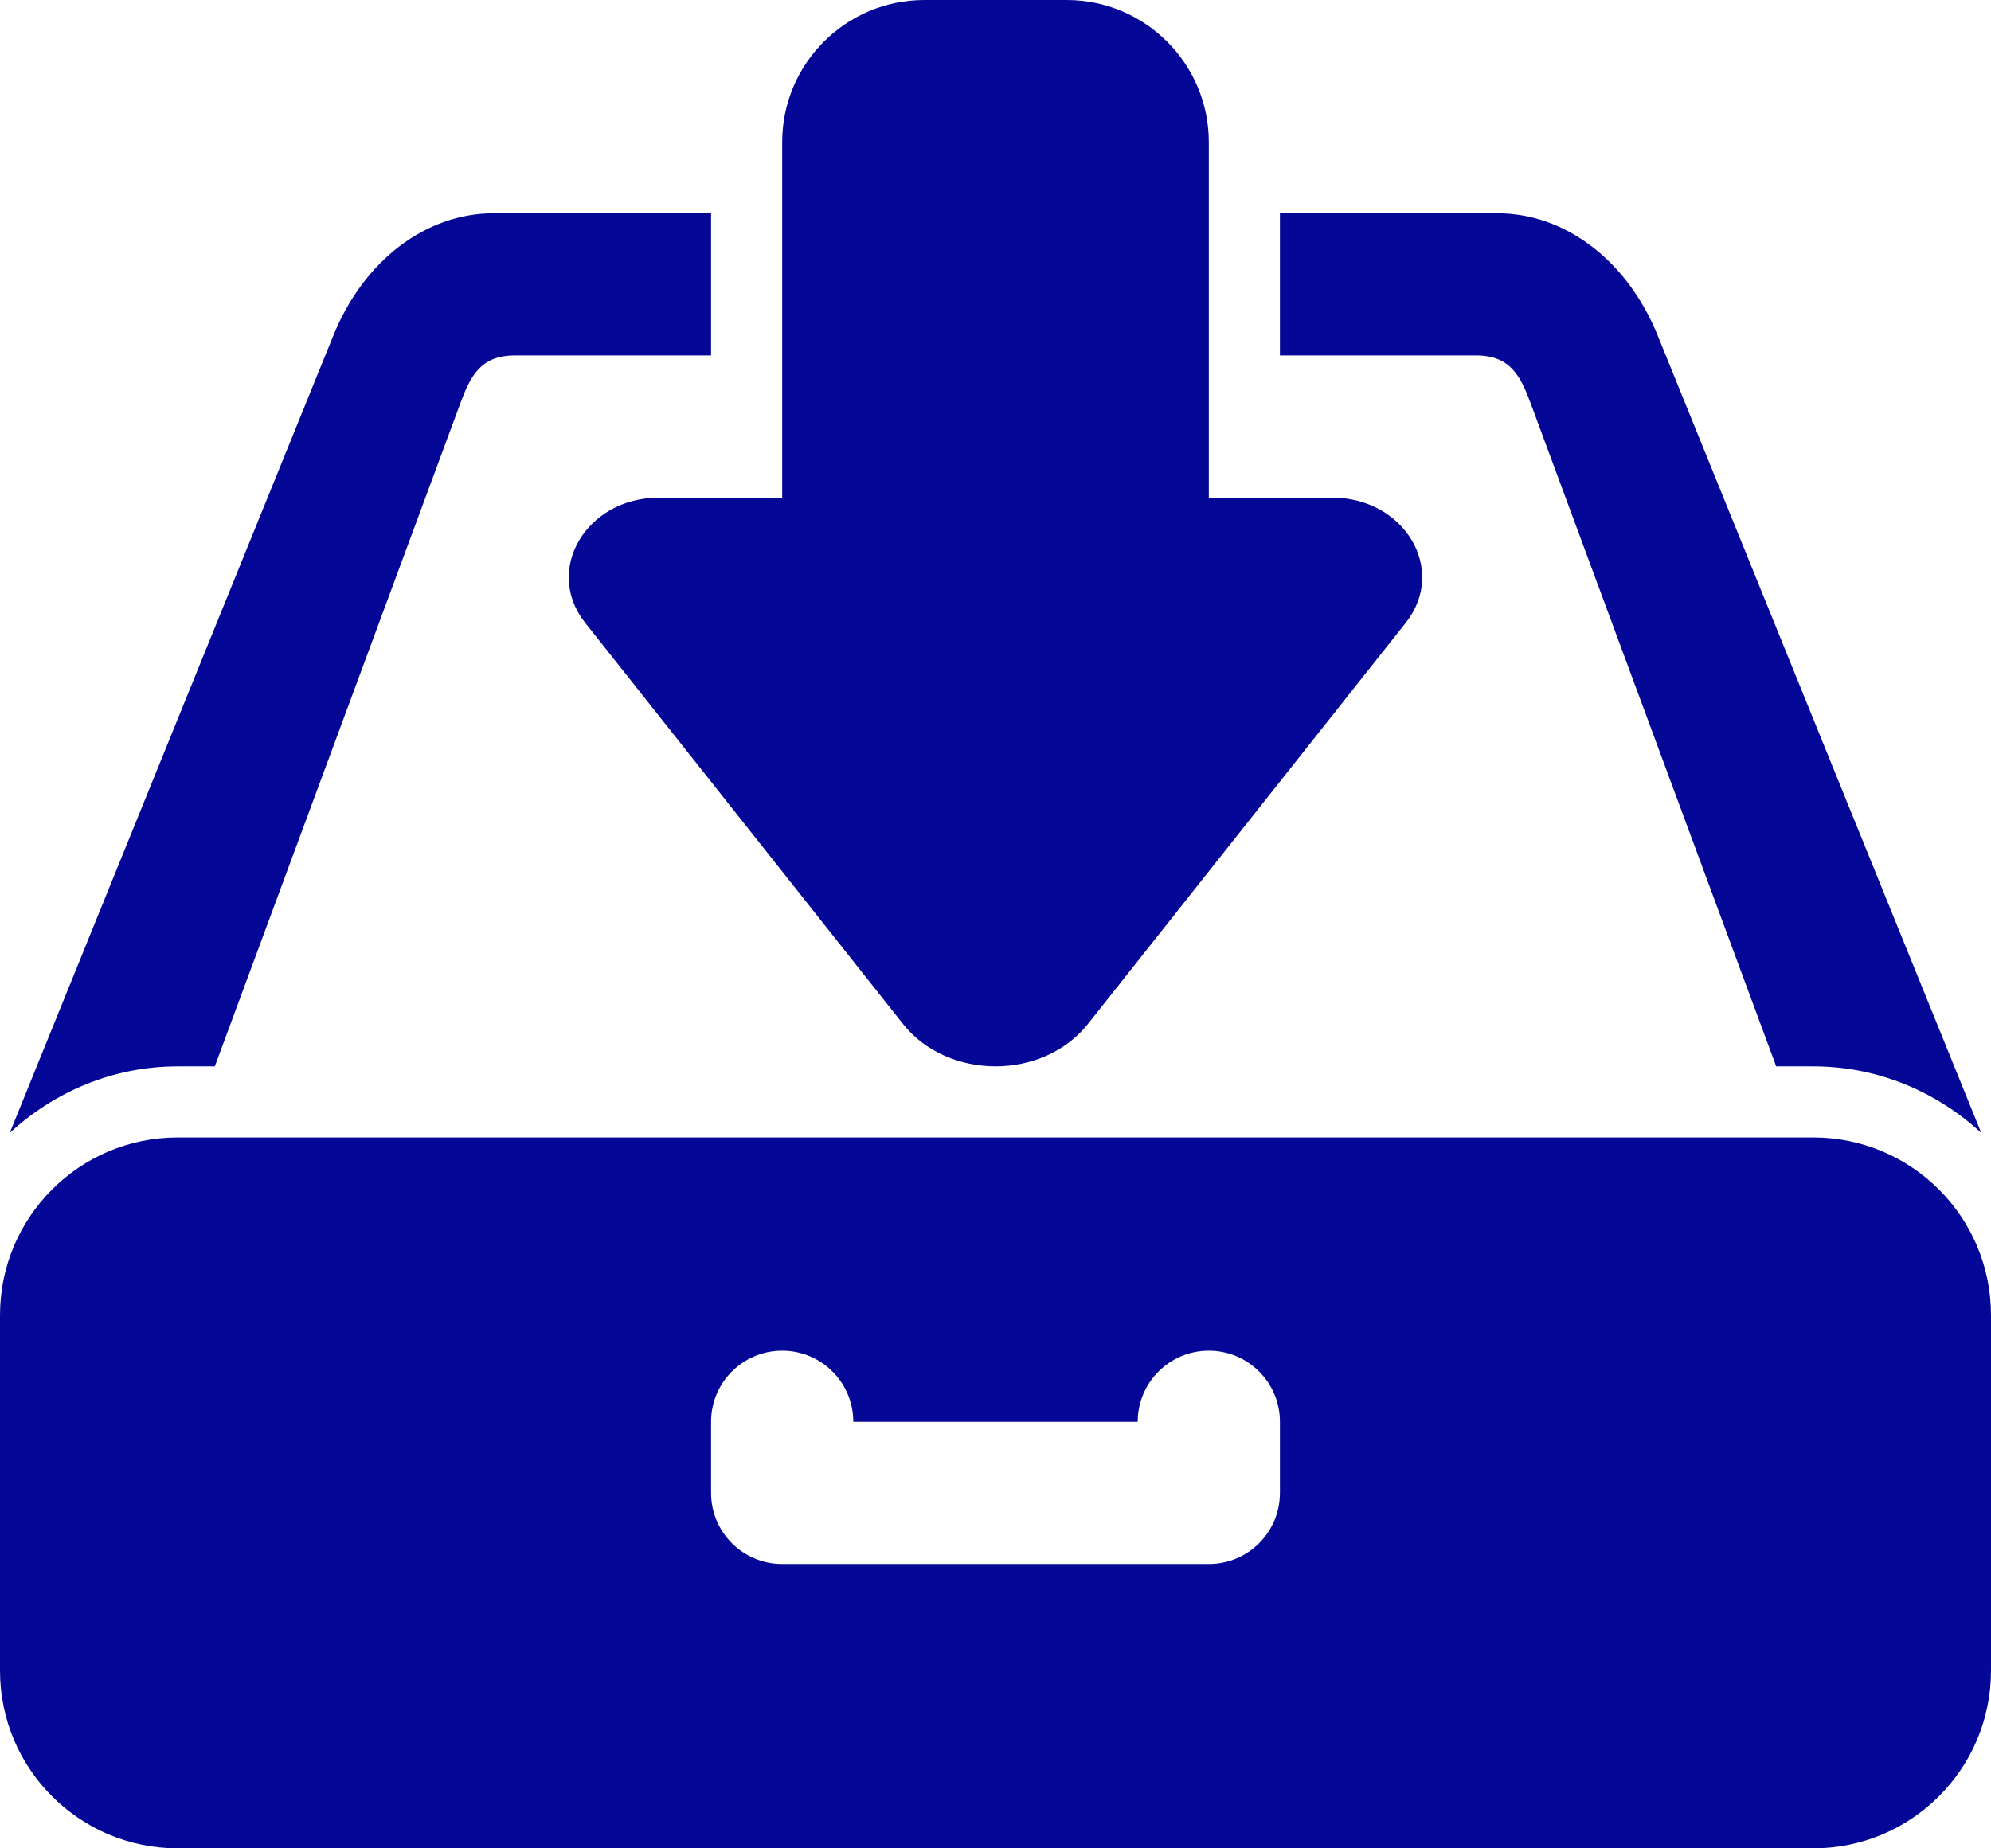
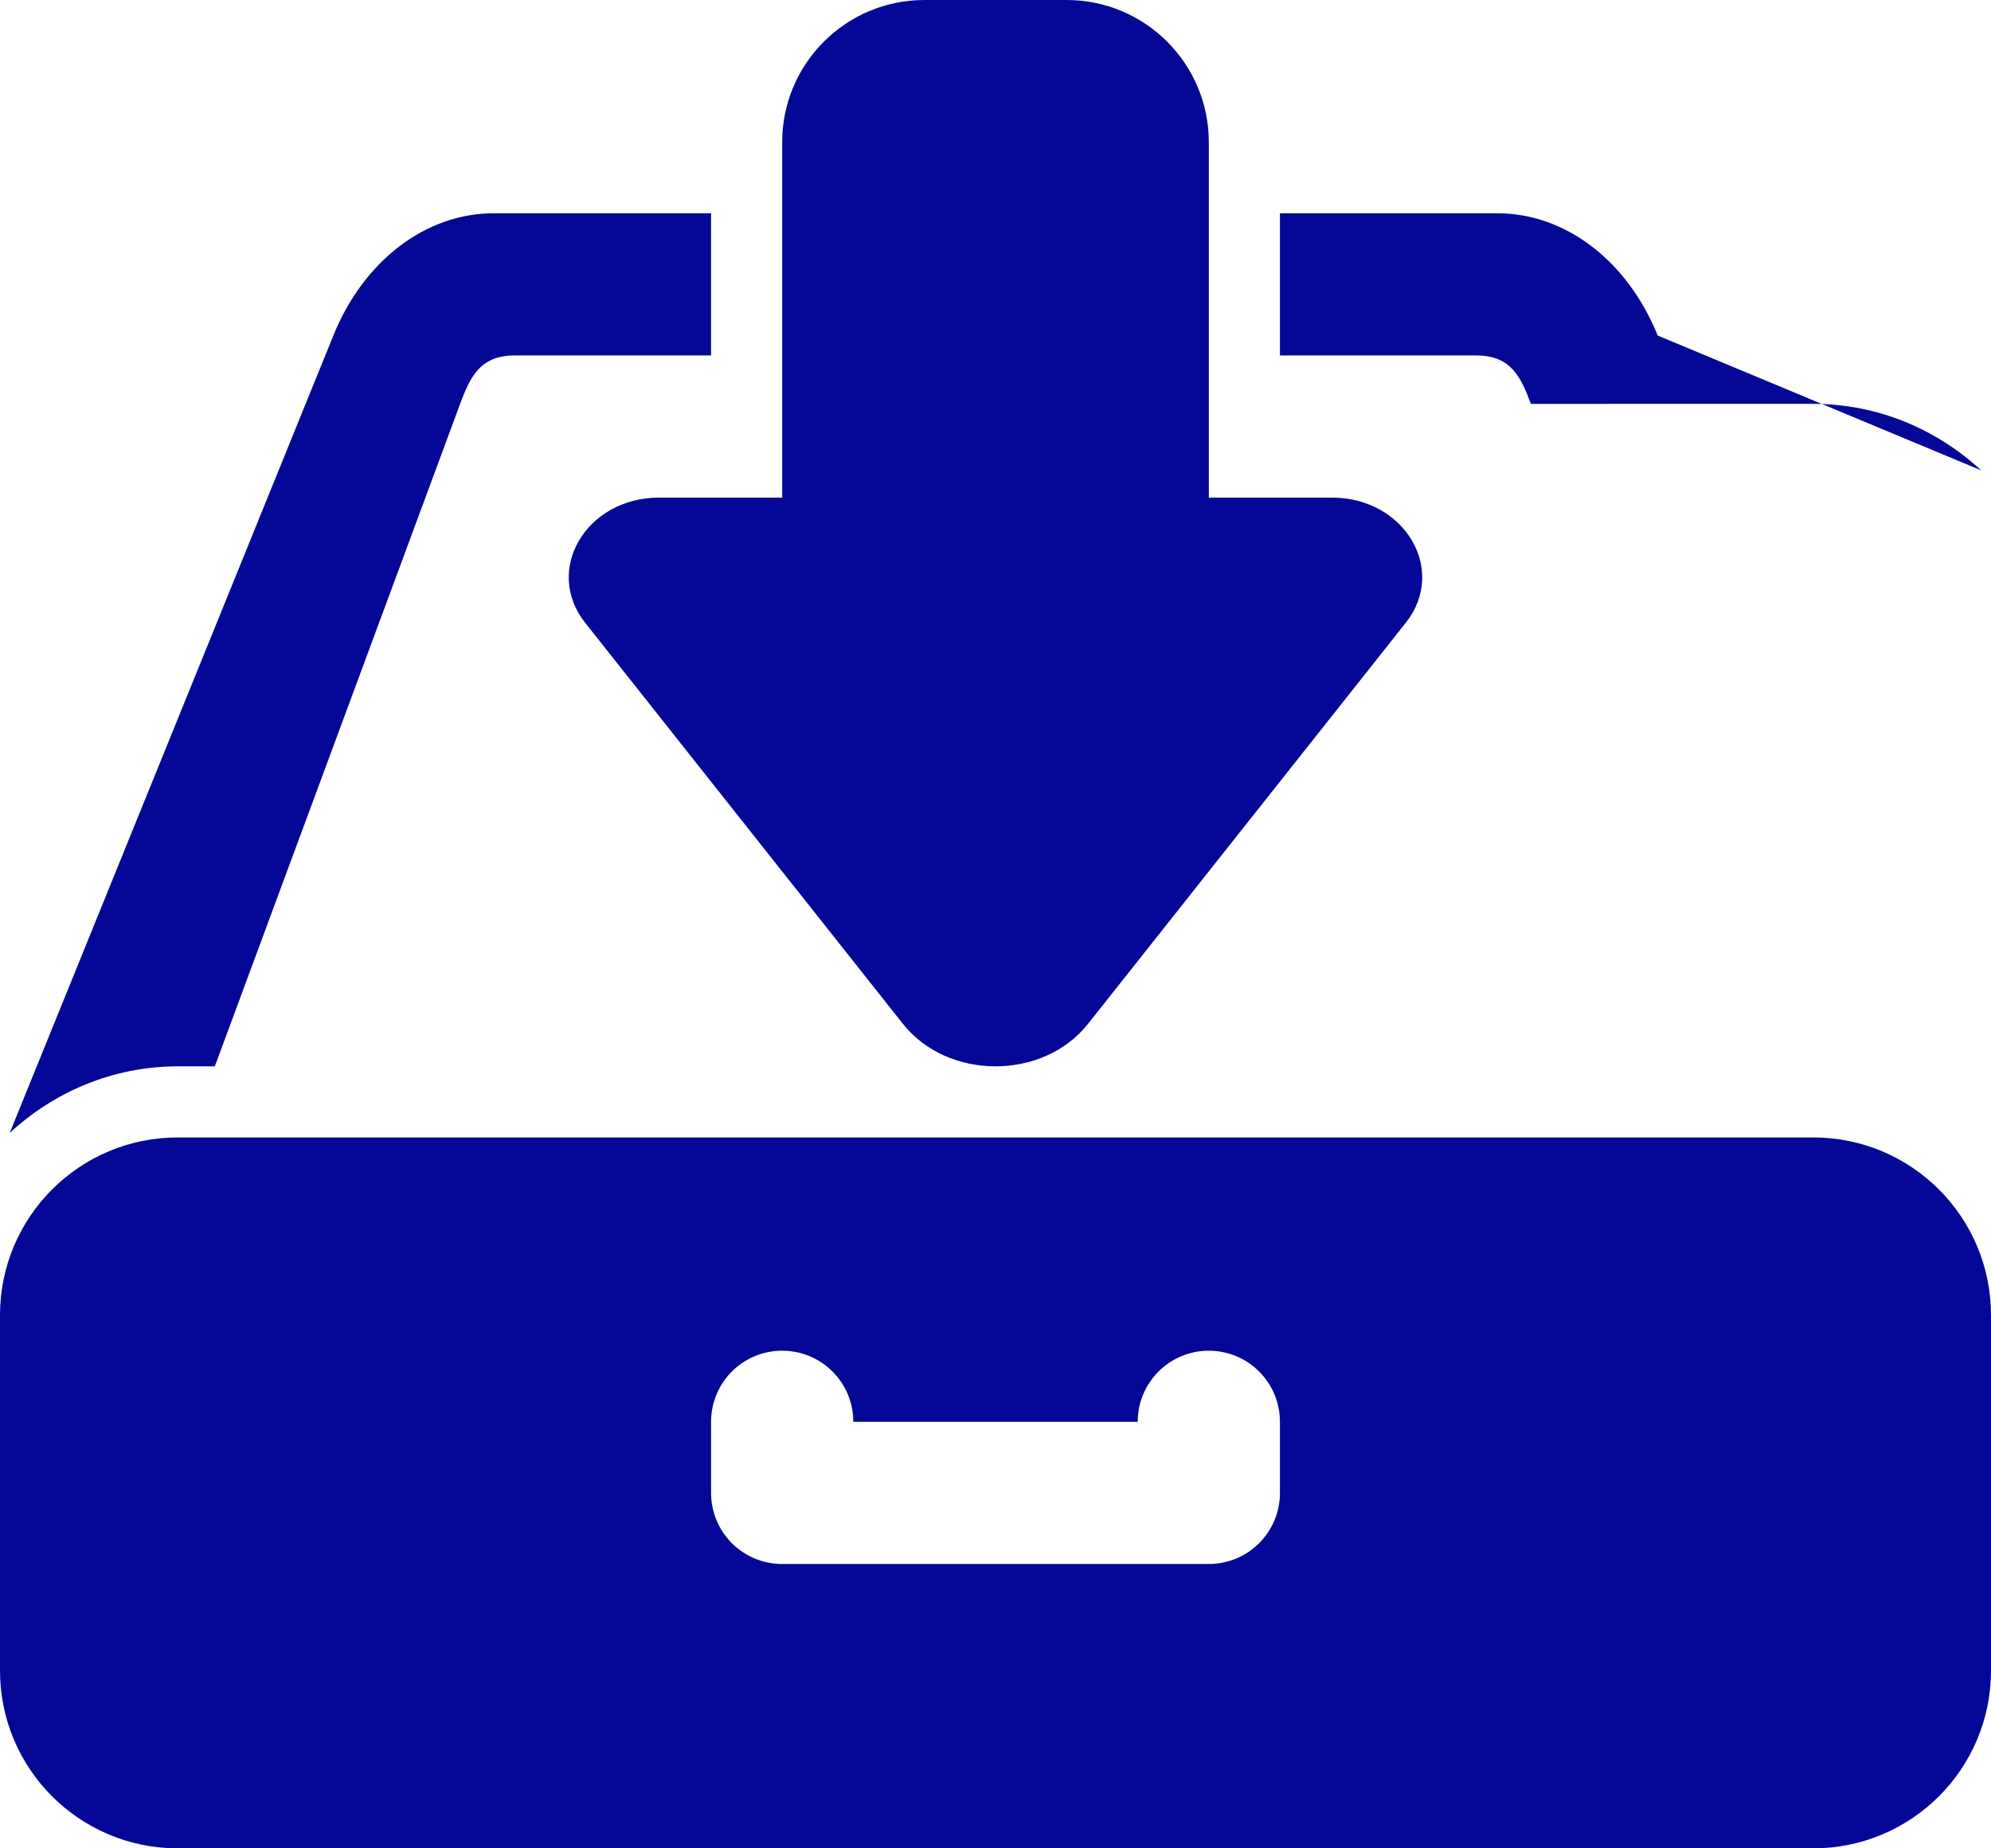
<svg xmlns="http://www.w3.org/2000/svg" version="1.1" id="Icons" x="0px" y="0px" width="28px" height="26px" viewBox="0 0 28 26" enable-background="new 0 0 28 26" xml:space="preserve">
-   <path fill="#050897" d="M25.5,16h-23C1.119,16,0,17.119,0,18.5v5C0,24.881,1.119,26,2.5,26h23c1.381,0,2.5-1.119,2.5-2.5v-5  C28,17.119,26.881,16,25.5,16z M20.763,5c0.484,0,0.625,0.301,0.766,0.681L24.979,15H25.5c0.913,0,1.739,0.36,2.363,0.936  L23.313,4.72C22.886,3.665,22.013,3,21.057,3H18v2H20.763z M3.021,15l3.45-9.319C6.612,5.301,6.753,5,7.237,5H10V3H6.943  C5.988,3,5.115,3.665,4.688,4.72L0.137,15.936C0.761,15.36,1.587,15,2.5,15H3.021z M18.733,7H17V2c0-1.104-0.896-2-2-2h-2  c-1.104,0-2,0.896-2,2v5H9.267C8.244,7,7.642,8.018,8.229,8.76l4.468,5.641c0.631,0.797,1.972,0.8,2.605,0l4.468-5.641  C20.358,8.018,19.756,7,18.733,7z M18,21c0,0.553-0.447,1-1,1h-6c-0.553,0-1-0.447-1-1v-1c0-0.553,0.447-1,1-1s1,0.447,1,1h4  c0-0.553,0.447-1,1-1s1,0.447,1,1V21z" />
+   <path fill="#050897" d="M25.5,16h-23C1.119,16,0,17.119,0,18.5v5C0,24.881,1.119,26,2.5,26h23c1.381,0,2.5-1.119,2.5-2.5v-5  C28,17.119,26.881,16,25.5,16z M20.763,5c0.484,0,0.625,0.301,0.766,0.681H25.5c0.913,0,1.739,0.36,2.363,0.936  L23.313,4.72C22.886,3.665,22.013,3,21.057,3H18v2H20.763z M3.021,15l3.45-9.319C6.612,5.301,6.753,5,7.237,5H10V3H6.943  C5.988,3,5.115,3.665,4.688,4.72L0.137,15.936C0.761,15.36,1.587,15,2.5,15H3.021z M18.733,7H17V2c0-1.104-0.896-2-2-2h-2  c-1.104,0-2,0.896-2,2v5H9.267C8.244,7,7.642,8.018,8.229,8.76l4.468,5.641c0.631,0.797,1.972,0.8,2.605,0l4.468-5.641  C20.358,8.018,19.756,7,18.733,7z M18,21c0,0.553-0.447,1-1,1h-6c-0.553,0-1-0.447-1-1v-1c0-0.553,0.447-1,1-1s1,0.447,1,1h4  c0-0.553,0.447-1,1-1s1,0.447,1,1V21z" />
</svg>